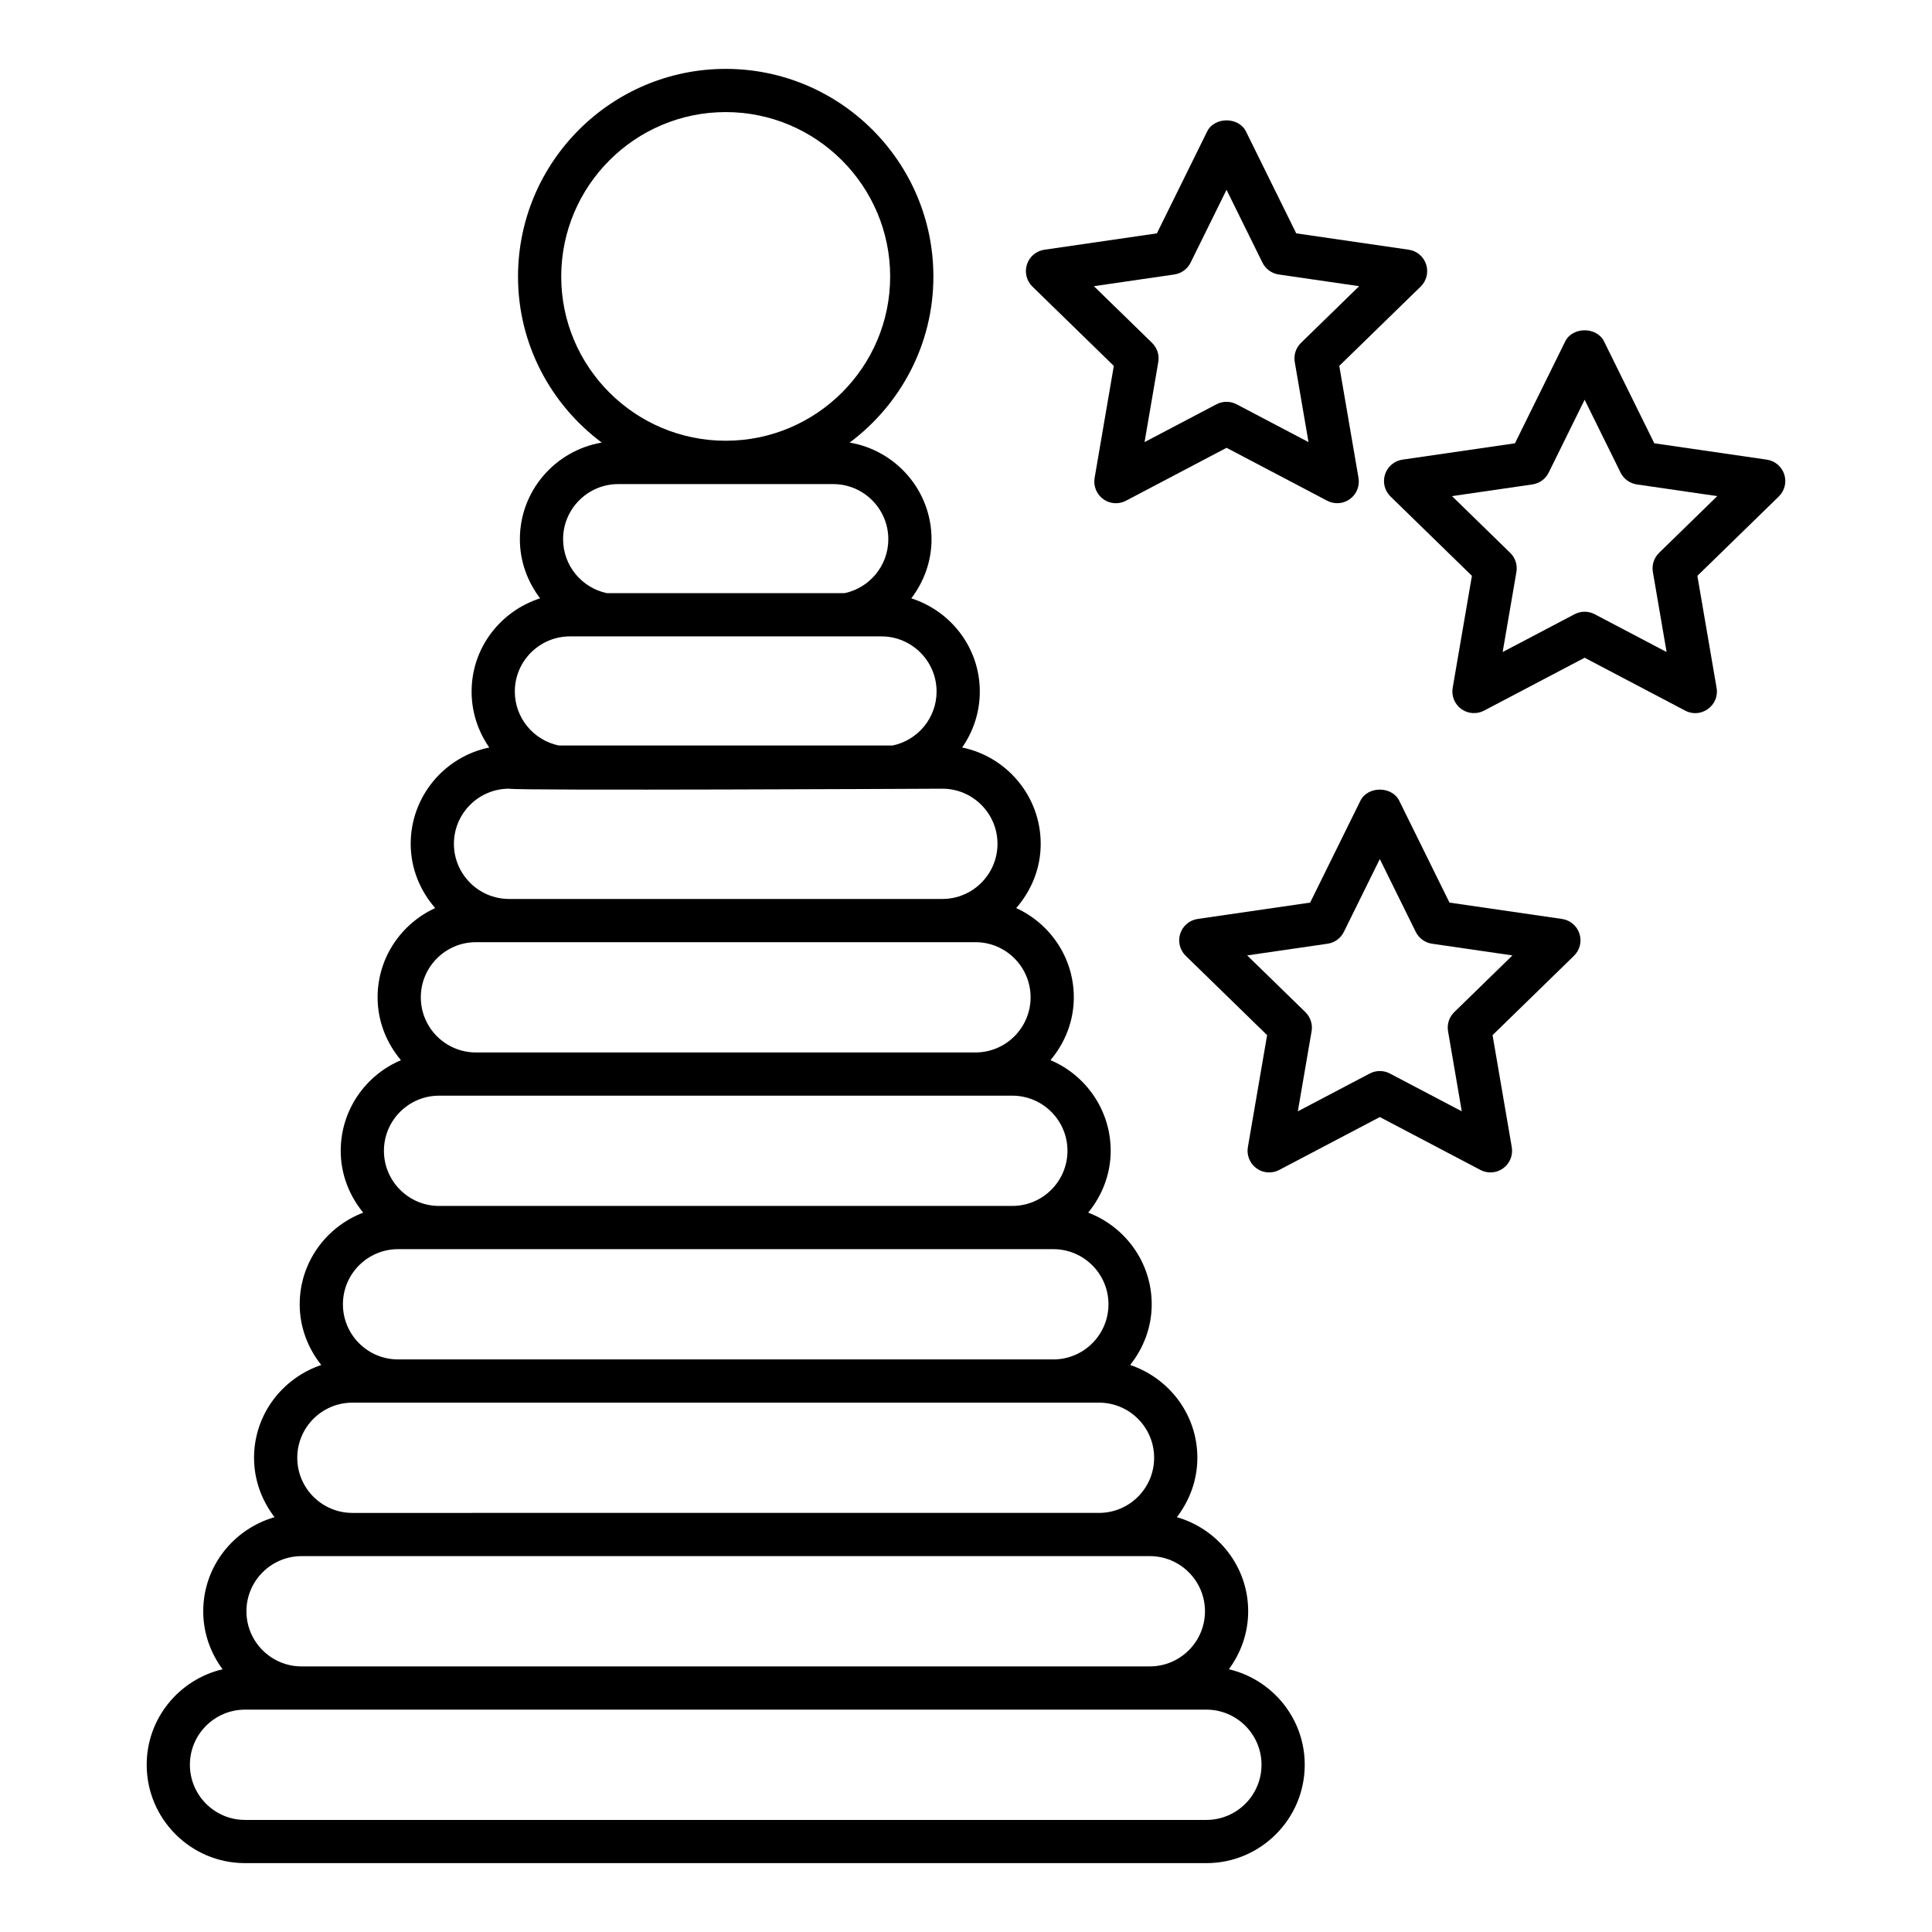
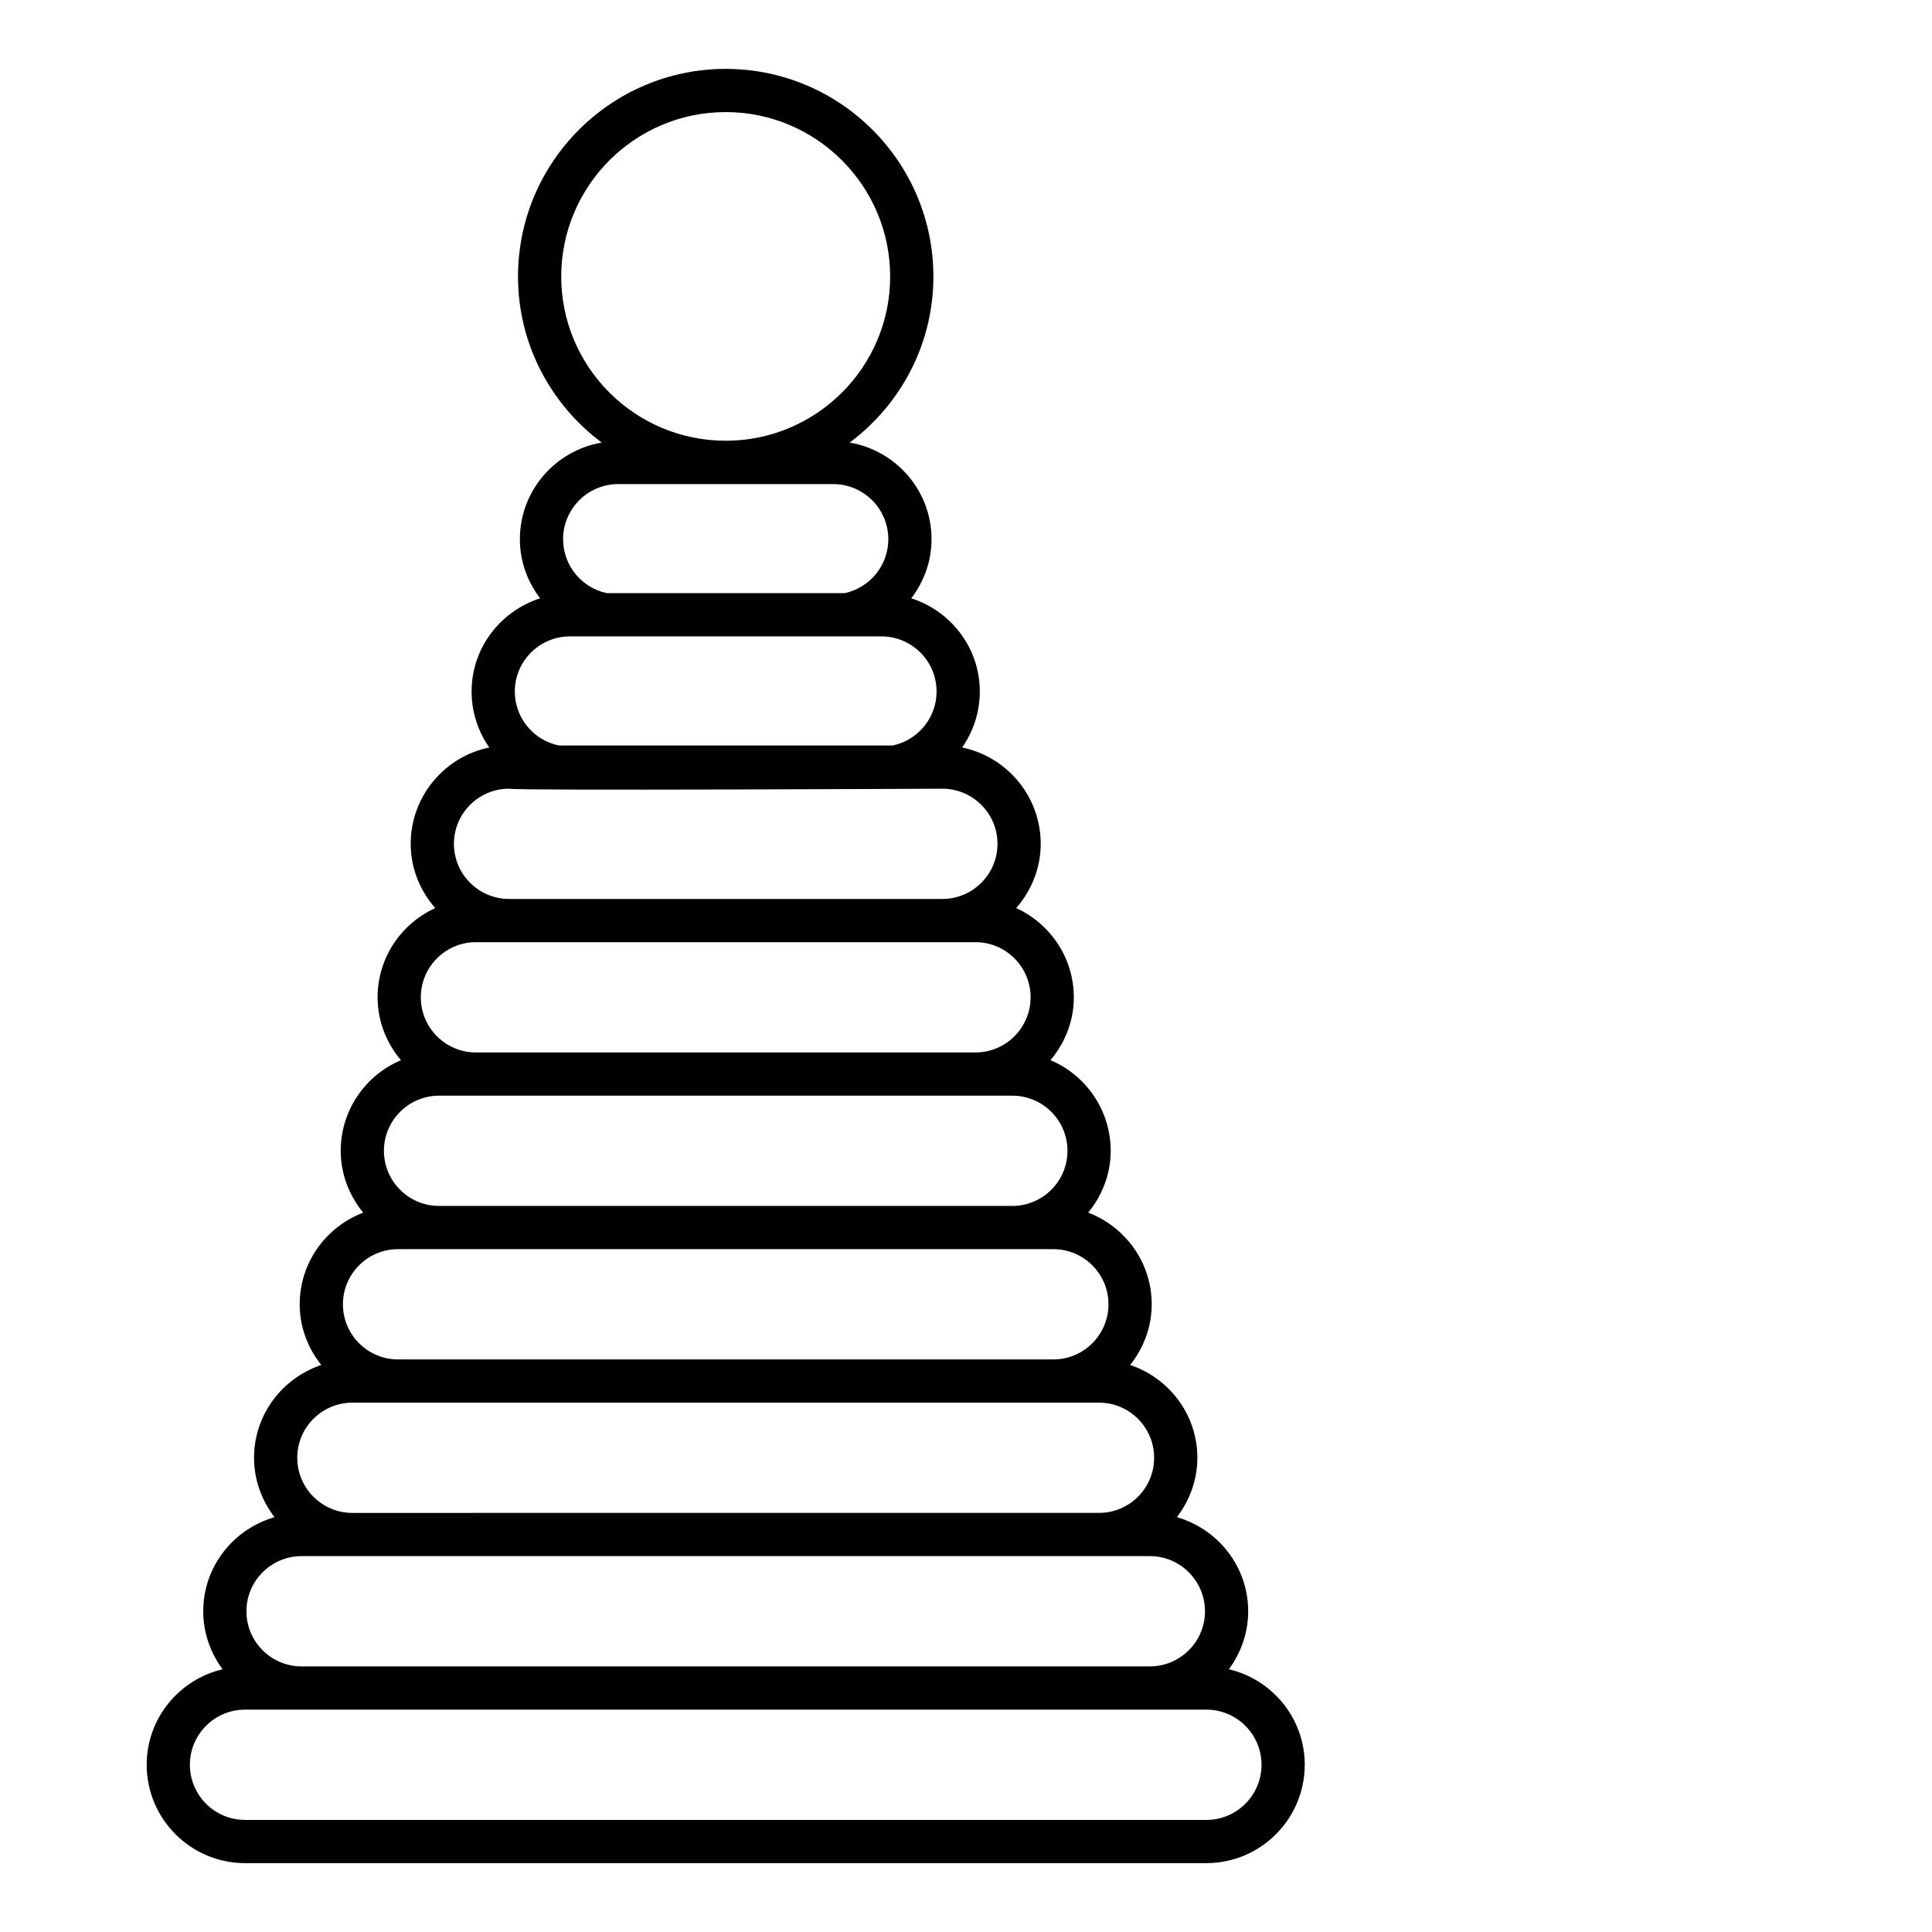
<svg xmlns="http://www.w3.org/2000/svg" fill="#000000" width="800px" height="800px" version="1.1" viewBox="144 144 512 512">
  <g>
    <path d="m469.66 586.37c3.18-4.32 5.121-9.602 5.121-15.363 0-11.871-8.023-21.801-18.898-24.941 3.356-4.387 5.43-9.801 5.43-15.738 0-11.469-7.496-21.121-17.809-24.594 3.519-4.445 5.711-9.984 5.711-16.082 0-11.109-7.019-20.547-16.832-24.293 3.668-4.492 5.961-10.148 5.961-16.383 0-10.785-6.59-20.062-15.957-24.02 3.805-4.531 6.184-10.293 6.184-16.656 0-10.508-6.285-19.531-15.266-23.652 3.988-4.582 6.492-10.488 6.492-17.023 0-12.57-8.953-23.094-20.82-25.531 2.934-4.215 4.68-9.316 4.68-14.828 0-11.594-7.664-21.332-18.152-24.703 3.316-4.371 5.359-9.758 5.359-15.656 0-12.875-9.402-23.527-21.691-25.621 13.434-10.031 22.184-25.988 22.184-43.992 0-30.348-24.691-55.039-55.039-55.039s-55.039 24.691-55.039 55.039c0 18.004 8.75 33.961 22.184 43.992-12.289 2.094-21.691 12.746-21.691 25.621 0 5.898 2.043 11.281 5.359 15.656-10.488 3.375-18.152 13.109-18.152 24.703 0 5.512 1.746 10.613 4.68 14.828-11.867 2.434-20.82 12.957-20.82 25.531 0 6.535 2.504 12.445 6.492 17.023-8.98 4.117-15.266 13.141-15.266 23.652 0 6.363 2.383 12.129 6.184 16.66-9.367 3.957-15.957 13.23-15.957 24.02 0 6.238 2.293 11.895 5.961 16.383-9.812 3.742-16.832 13.184-16.832 24.293 0 6.098 2.191 11.637 5.711 16.082-10.312 3.477-17.809 13.129-17.809 24.594 0 5.938 2.074 11.352 5.43 15.738-10.875 3.137-18.898 13.07-18.898 24.941 0 5.762 1.941 11.043 5.121 15.363-11.496 2.711-20.105 12.996-20.105 25.309 0 14.371 11.688 26.066 26.062 26.066h254.77c14.371 0 26.062-11.695 26.062-26.066 0.004-12.316-8.602-22.602-20.098-25.312zm-176.93-369.08c0-24.035 19.555-43.586 43.586-43.586 24.035 0 43.586 19.555 43.586 43.586 0 23.992-19.555 43.512-43.586 43.512s-43.586-19.52-43.586-43.512zm15.105 55h56.969c8.059 0 14.609 6.555 14.609 14.613 0 7.027-4.988 12.906-11.605 14.293h-62.977c-6.621-1.391-11.605-7.266-11.605-14.293-0.004-8.059 6.551-14.613 14.609-14.613zm-12.785 40.359c5.199 0 83.309-0.004 82.535 0 8.059 0 14.617 6.555 14.617 14.613 0 7.031-4.996 12.914-11.625 14.297h-88.52c-6.629-1.383-11.625-7.266-11.625-14.297-0.004-8.059 6.559-14.613 14.617-14.613zm-16.141 40.363c1.594 0.562 113.26 0.004 114.82 0 8.059 0 14.617 6.551 14.617 14.609s-6.559 14.613-14.617 14.613h-114.82c-8.059 0-14.617-6.555-14.617-14.613s6.559-14.609 14.617-14.609zm-8.781 40.676h132.38c8.059 0 14.609 6.551 14.609 14.609s-6.551 14.613-14.609 14.613l-132.38 0.004c-8.059 0-14.609-6.555-14.609-14.613 0-8.062 6.551-14.613 14.609-14.613zm-9.766 40.676h151.91c8.059 0 14.617 6.551 14.617 14.609s-6.559 14.613-14.617 14.613l-151.91 0.004c-8.059 0-14.617-6.555-14.617-14.613 0-8.062 6.559-14.613 14.617-14.613zm-10.875 40.676h173.66c8.059 0 14.609 6.551 14.609 14.609 0 8.059-6.551 14.613-14.609 14.613h-173.66c-8.059 0-14.609-6.555-14.609-14.613-0.004-8.059 6.551-14.609 14.609-14.609zm-12.098 40.676h197.86c8.059 0 14.609 6.551 14.609 14.609 0 8.059-6.551 14.609-14.609 14.609l-197.86 0.004c-8.059 0-14.609-6.551-14.609-14.609-0.004-8.062 6.551-14.613 14.609-14.613zm-13.465 40.672h224.79c8.059 0 14.617 6.559 14.617 14.617s-6.559 14.609-14.617 14.609l-224.79 0.004c-8.059 0-14.617-6.551-14.617-14.609 0-8.062 6.559-14.621 14.617-14.621zm239.78 69.91h-254.77c-8.059 0-14.609-6.559-14.609-14.617 0-8.059 6.551-14.609 14.609-14.609h254.77c8.059 0 14.609 6.551 14.609 14.609 0.004 8.055-6.547 14.617-14.605 14.617z" />
-     <path d="m521.94 214.07c-0.672-2.074-2.461-3.582-4.613-3.894l-29.812-4.336-13.328-27.012c-1.938-3.906-8.336-3.906-10.273 0l-13.328 27.016-29.812 4.336c-2.16 0.312-3.949 1.824-4.621 3.894-0.68 2.078-0.113 4.348 1.445 5.871l21.574 21.023-5.09 29.691c-0.367 2.148 0.516 4.32 2.281 5.602 0.992 0.723 2.176 1.094 3.363 1.094 0.91 0 1.828-0.215 2.66-0.656l26.664-14.027 26.664 14.023c1.922 1.016 4.266 0.844 6.023-0.438 1.766-1.281 2.648-3.453 2.281-5.602l-5.098-29.691 21.574-21.023c1.555-1.52 2.121-3.793 1.445-5.871zm-33.168 20.797c-1.348 1.316-1.969 3.211-1.648 5.07l3.644 21.223-19.062-10.023c-1.656-0.871-3.668-0.871-5.324 0l-19.062 10.023 3.637-21.223c0.32-1.859-0.297-3.754-1.648-5.07l-15.414-15.027 21.305-3.098c1.871-0.273 3.481-1.441 4.316-3.133l9.527-19.309 9.527 19.309c0.836 1.688 2.445 2.859 4.309 3.133l21.312 3.098z" />
-     <path d="m612.22 265.81-29.812-4.332-13.328-27.016c-1.938-3.906-8.336-3.906-10.273 0l-13.328 27.016-29.805 4.332c-2.16 0.312-3.949 1.824-4.621 3.894-0.68 2.074-0.113 4.348 1.445 5.871l21.574 21.027-5.098 29.688c-0.367 2.148 0.516 4.32 2.281 5.602 1.75 1.27 4.094 1.445 6.023 0.438l26.664-14.023 26.664 14.023c4.141 2.184 9.105-1.316 8.305-6.039l-5.09-29.688 21.574-21.027c1.559-1.52 2.125-3.797 1.445-5.871-0.668-2.07-2.461-3.578-4.621-3.894zm-28.543 24.695c-1.348 1.316-1.969 3.211-1.648 5.07l3.637 21.219-19.062-10.023c-0.828-0.438-1.746-0.656-2.66-0.656-0.918 0-1.832 0.219-2.66 0.656l-19.062 10.023 3.644-21.219c0.32-1.855-0.297-3.754-1.648-5.07l-15.422-15.027 21.305-3.098c1.871-0.273 3.481-1.441 4.316-3.133l9.527-19.312 9.527 19.312c0.836 1.688 2.445 2.859 4.316 3.133l21.305 3.098z" />
-     <path d="m557.94 387.53-29.812-4.332-13.324-27.012c-1.938-3.906-8.336-3.906-10.273 0l-13.328 27.012-29.805 4.332c-2.16 0.312-3.949 1.824-4.621 3.894-0.68 2.074-0.113 4.348 1.445 5.871l21.574 21.027-5.098 29.688c-0.367 2.148 0.516 4.32 2.281 5.602 0.992 0.723 2.176 1.094 3.363 1.094 0.91 0 1.828-0.215 2.66-0.656l26.664-14.02 26.664 14.02c1.922 1.016 4.273 0.844 6.023-0.438 1.766-1.281 2.648-3.449 2.281-5.602l-5.09-29.688 21.574-21.027c1.559-1.52 2.125-3.797 1.445-5.871-0.672-2.074-2.461-3.582-4.625-3.894zm-28.543 24.691c-1.348 1.316-1.969 3.211-1.648 5.07l3.637 21.219-19.062-10.02c-0.836-0.438-1.746-0.656-2.66-0.656-0.918 0-1.828 0.219-2.66 0.656l-19.062 10.02 3.644-21.219c0.32-1.855-0.297-3.754-1.648-5.07l-15.422-15.027 21.305-3.098c1.871-0.273 3.481-1.441 4.316-3.133l9.527-19.309 9.527 19.309c0.836 1.688 2.445 2.859 4.316 3.133l21.305 3.098z" />
  </g>
</svg>